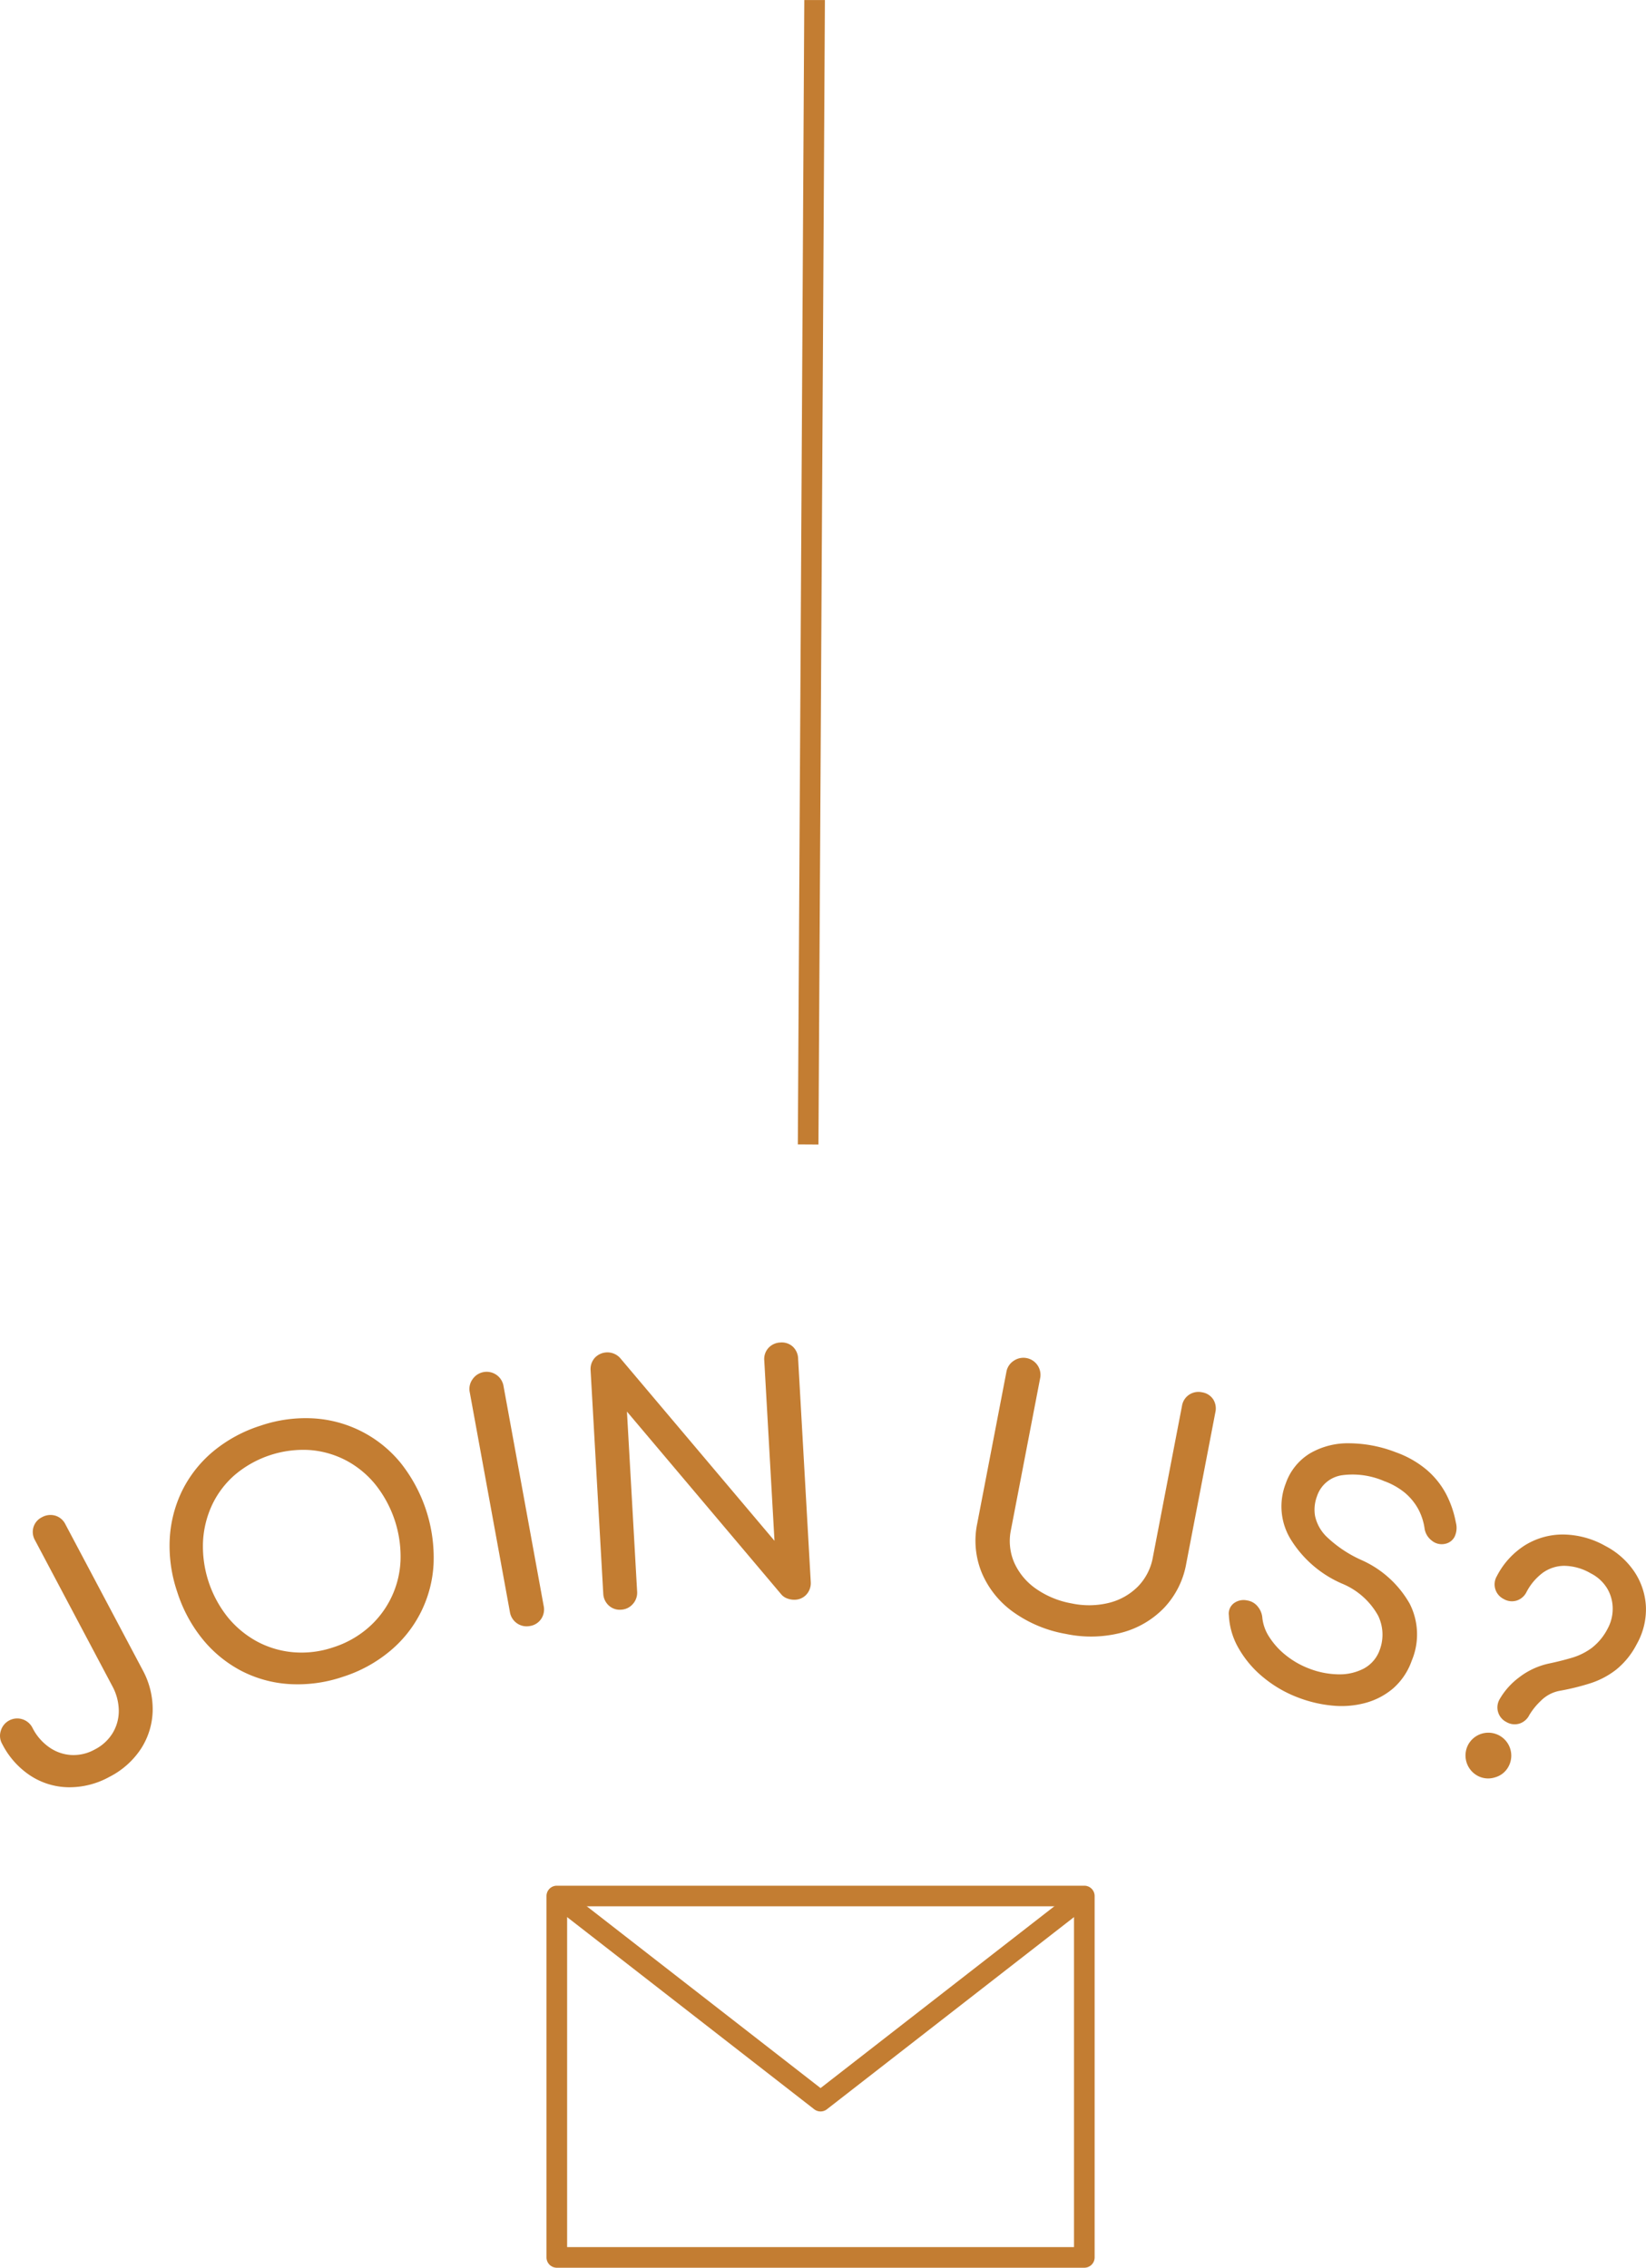
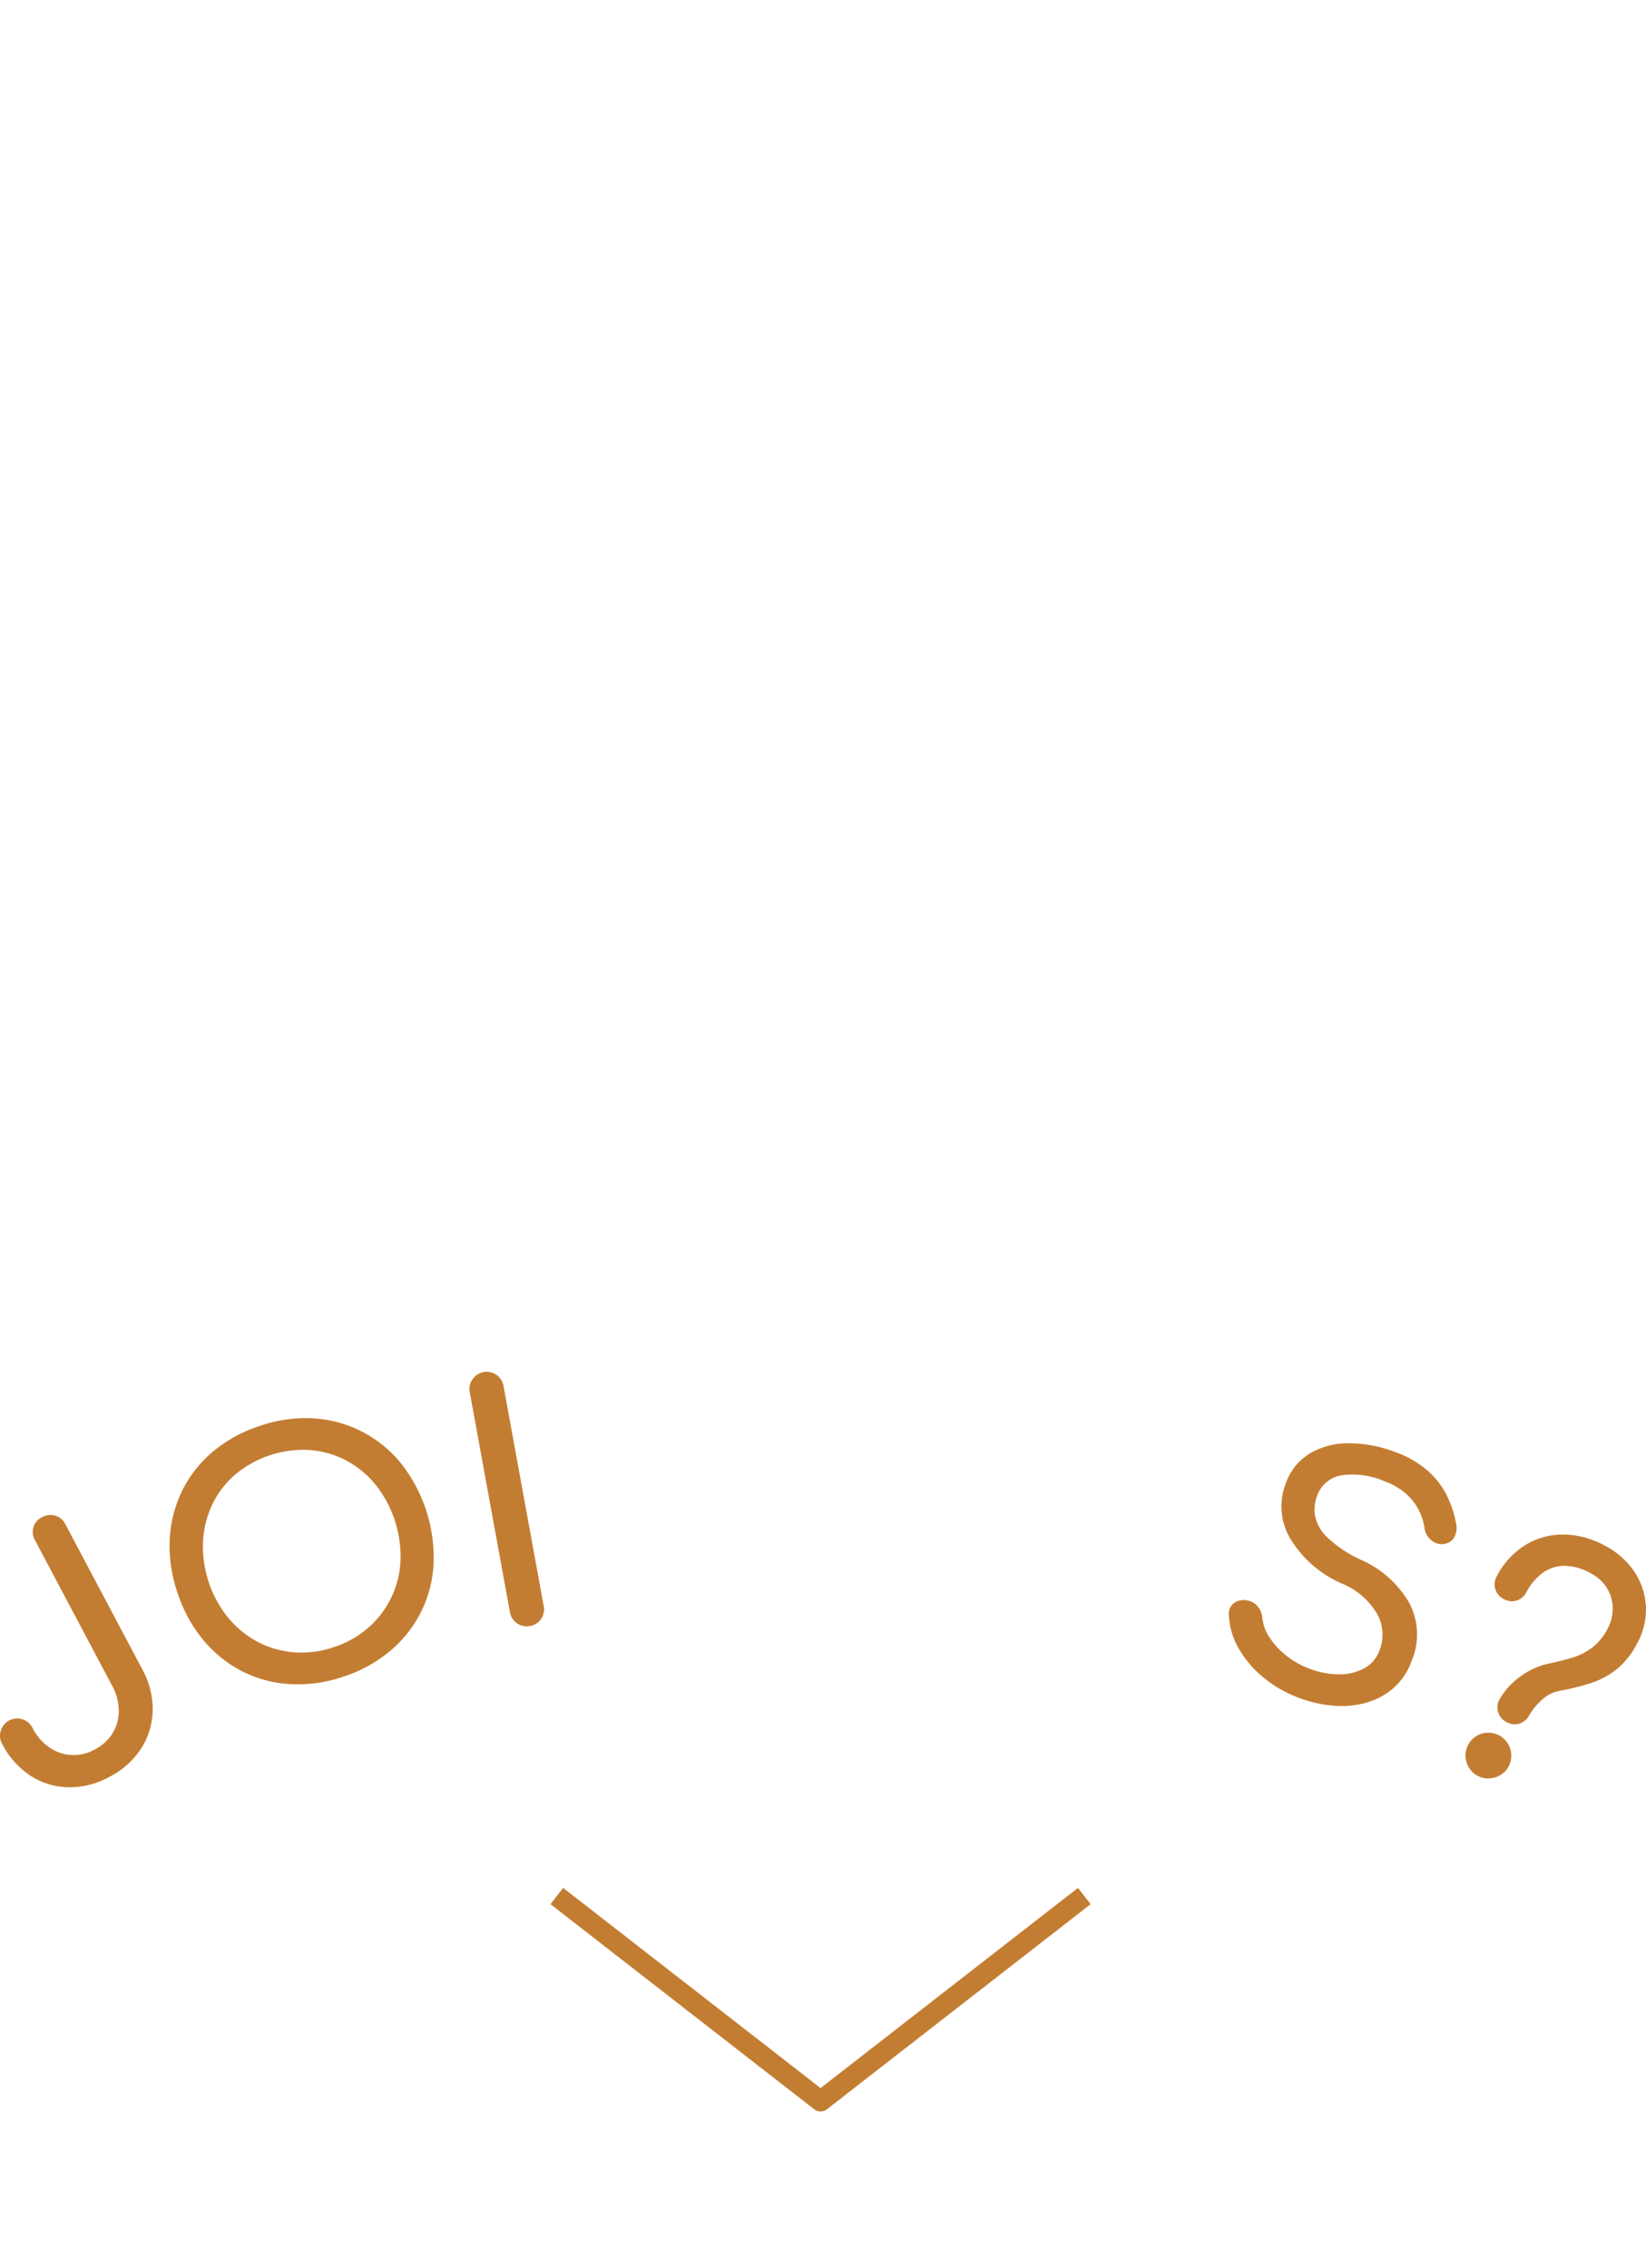
<svg xmlns="http://www.w3.org/2000/svg" width="79.815" height="109.972" viewBox="0 0 79.815 109.972">
  <g transform="translate(-149 -3870.291)">
-     <path d="M.5,55.5l-1-.006L-.187,0,.813,0Z" transform="translate(188.187 3870.294)" fill="#c37d32" />
    <g transform="translate(-451.144 -1074)">
      <path d="M605.442,5030.463a4,4,0,0,1-1.988.5,3.465,3.465,0,0,1-1.839-.565,4.013,4.013,0,0,1-1.363-1.532.789.789,0,0,1-.069-.641.829.829,0,0,1,1.539-.138,2.533,2.533,0,0,0,.817.943,2.06,2.06,0,0,0,1.065.369,2.117,2.117,0,0,0,1.134-.267,2.169,2.169,0,0,0,.866-.793,2.071,2.071,0,0,0,.3-1.092,2.555,2.555,0,0,0-.322-1.205l-3.739-7.055a.81.81,0,0,1-.076-.638.793.793,0,0,1,.407-.479.841.841,0,0,1,.646-.08.805.805,0,0,1,.494.418l3.739,7.055a3.972,3.972,0,0,1,.494,1.992,3.54,3.54,0,0,1-.565,1.838A4,4,0,0,1,605.442,5030.463Z" fill="#c37d32" />
      <path d="M616.769,5025.607a6.807,6.807,0,0,1-2.595.352,5.846,5.846,0,0,1-2.321-.637,6.022,6.022,0,0,1-1.872-1.525,6.987,6.987,0,0,1-1.245-2.313,6.9,6.9,0,0,1-.36-2.591,6.054,6.054,0,0,1,.61-2.33,5.879,5.879,0,0,1,1.495-1.887,6.838,6.838,0,0,1,2.3-1.249,6.759,6.759,0,0,1,2.587-.351,5.905,5.905,0,0,1,4.2,2.154,7.391,7.391,0,0,1,1.6,4.9,5.87,5.87,0,0,1-2.11,4.225A6.748,6.748,0,0,1,616.769,5025.607Zm-.468-1.429a4.792,4.792,0,0,0,1.7-.952,4.563,4.563,0,0,0,1.564-3.247,5.608,5.608,0,0,0-1.205-3.68,4.615,4.615,0,0,0-1.42-1.178,4.535,4.535,0,0,0-1.757-.51,5.14,5.14,0,0,0-3.635,1.19,4.415,4.415,0,0,0-1.109,1.448,4.765,4.765,0,0,0-.45,1.788,5.51,5.51,0,0,0,1.2,3.681,4.782,4.782,0,0,0,1.421,1.177,4.542,4.542,0,0,0,1.753.52A4.763,4.763,0,0,0,616.3,5024.178Z" fill="#c37d32" />
      <path d="M625.839,5023.143a.821.821,0,0,1-.968-.67l-1.947-10.656a.8.8,0,0,1,.129-.633.829.829,0,0,1,1.509.335l1.946,10.655a.824.824,0,0,1-.122.625A.8.8,0,0,1,625.839,5023.143Z" fill="#c37d32" />
-       <path d="M630.261,5022.352a.778.778,0,0,1-.6-.206.823.823,0,0,1-.265-.579l-.613-10.814a.814.814,0,0,1,.2-.612.836.836,0,0,1,1.226,0l7.49,8.87-.495-8.739a.8.8,0,0,1,.2-.611.824.824,0,0,1,.578-.266.791.791,0,0,1,.605.2.826.826,0,0,1,.258.587l.612,10.814a.829.829,0,0,1-.191.6.774.774,0,0,1-.577.273.951.951,0,0,1-.347-.053.68.68,0,0,1-.308-.2l-7.489-8.871.493,8.723a.818.818,0,0,1-.2.6A.8.8,0,0,1,630.261,5022.352Z" fill="#c37d32" />
-       <path d="M651.828,5023.527a6.209,6.209,0,0,1-2.563-1.071,4.468,4.468,0,0,1-1.517-1.9,4.091,4.091,0,0,1-.217-2.387l1.412-7.338a.8.8,0,0,1,.349-.544.828.828,0,0,1,1.285.858l-1.412,7.337a2.64,2.64,0,0,0,.159,1.587,3.065,3.065,0,0,0,1.045,1.26,4.333,4.333,0,0,0,1.743.719,4.048,4.048,0,0,0,1.824-.032,2.991,2.991,0,0,0,1.39-.792,2.7,2.7,0,0,0,.721-1.417l1.412-7.337a.8.8,0,0,1,.349-.545.817.817,0,0,1,.625-.115.79.79,0,0,1,.538.339.831.831,0,0,1,.106.631l-1.412,7.338a4.166,4.166,0,0,1-1.071,2.141,4.409,4.409,0,0,1-2.066,1.207A5.9,5.9,0,0,1,651.828,5023.527Z" fill="#c37d32" />
      <path d="M663.124,5026.625a5.943,5.943,0,0,1-1.715-.986,5.055,5.055,0,0,1-1.2-1.409,3.513,3.513,0,0,1-.476-1.6.631.631,0,0,1,.227-.58.792.792,0,0,1,.661-.146.807.807,0,0,1,.5.282.982.982,0,0,1,.236.577,2.082,2.082,0,0,0,.333.911,3.614,3.614,0,0,0,.8.884,4.163,4.163,0,0,0,1.154.656,4.082,4.082,0,0,0,1.411.273,2.53,2.53,0,0,0,1.225-.283,1.649,1.649,0,0,0,.772-.915,2.111,2.111,0,0,0-.087-1.656,3.534,3.534,0,0,0-1.752-1.548,5.47,5.47,0,0,1-2.51-2.191,3.06,3.06,0,0,1-.213-2.661,2.766,2.766,0,0,1,1.185-1.468,3.652,3.652,0,0,1,1.9-.483,6.36,6.36,0,0,1,2.254.436,4.833,4.833,0,0,1,1.5.855,4.038,4.038,0,0,1,.927,1.151,4.945,4.945,0,0,1,.483,1.4,1,1,0,0,1-.06.687.662.662,0,0,1-.464.347.751.751,0,0,1-.643-.156.9.9,0,0,1-.348-.575,2.85,2.85,0,0,0-.308-.954,2.79,2.79,0,0,0-.631-.776,3.4,3.4,0,0,0-1.029-.583,3.847,3.847,0,0,0-2.012-.286,1.506,1.506,0,0,0-1.241,1.029,1.842,1.842,0,0,0-.092.949,1.99,1.99,0,0,0,.587,1.032,5.946,5.946,0,0,0,1.632,1.092,5.038,5.038,0,0,1,2.37,2.131,3.283,3.283,0,0,1,.1,2.762,3.187,3.187,0,0,1-.909,1.351,3.469,3.469,0,0,1-1.341.7,4.455,4.455,0,0,1-1.586.13A6.248,6.248,0,0,1,663.124,5026.625Z" fill="#c37d32" />
      <path d="M671.781,5030.4a1.12,1.12,0,0,1-.445-1.5,1.112,1.112,0,1,1,1.956,1.059,1.062,1.062,0,0,1-.658.525A1.078,1.078,0,0,1,671.781,5030.4Zm1.409-2.6a.793.793,0,0,1-.329-1.106,3.494,3.494,0,0,1,.933-1.05,3.62,3.62,0,0,1,1.5-.69q.578-.123,1.087-.275a3.1,3.1,0,0,0,.946-.471,2.787,2.787,0,0,0,.772-.937,2.005,2.005,0,0,0,.245-.959,1.923,1.923,0,0,0-.251-.963,1.969,1.969,0,0,0-.817-.762,2.626,2.626,0,0,0-1.277-.363,1.811,1.811,0,0,0-1.049.341,2.744,2.744,0,0,0-.789.938.806.806,0,0,1-.475.407.785.785,0,0,1-.631-.078.79.79,0,0,1-.329-1.106,3.851,3.851,0,0,1,1.366-1.5,3.484,3.484,0,0,1,1.846-.52,4.246,4.246,0,0,1,2.054.557,3.806,3.806,0,0,1,1.416,1.267,3.344,3.344,0,0,1,.547,1.678,3.437,3.437,0,0,1-.449,1.822,3.834,3.834,0,0,1-.992,1.228,4.047,4.047,0,0,1-1.25.661,11.684,11.684,0,0,1-1.491.367,1.724,1.724,0,0,0-.92.492,3.182,3.182,0,0,0-.557.692.806.806,0,0,1-.475.406A.788.788,0,0,1,673.19,5027.8Z" fill="#c37d32" />
    </g>
    <g transform="translate(-449.211 -1074)">
-       <path d="M0-.5H25.579a.5.5,0,0,1,.5.5V17.526a.5.5,0,0,1-.5.5H0a.5.5,0,0,1-.5-.5V0A.5.5,0,0,1,0-.5ZM25.079.5H.5V17.026H25.079Z" transform="translate(625.211 5036.237)" fill="#c37d32" />
      <path d="M638,5046.684a.5.5,0,0,1-.307-.105l-12.789-9.947.614-.789L638,5045.551l12.483-9.708.614.789-12.789,9.947A.5.5,0,0,1,638,5046.684Z" fill="#c37d32" />
    </g>
  </g>
</svg>